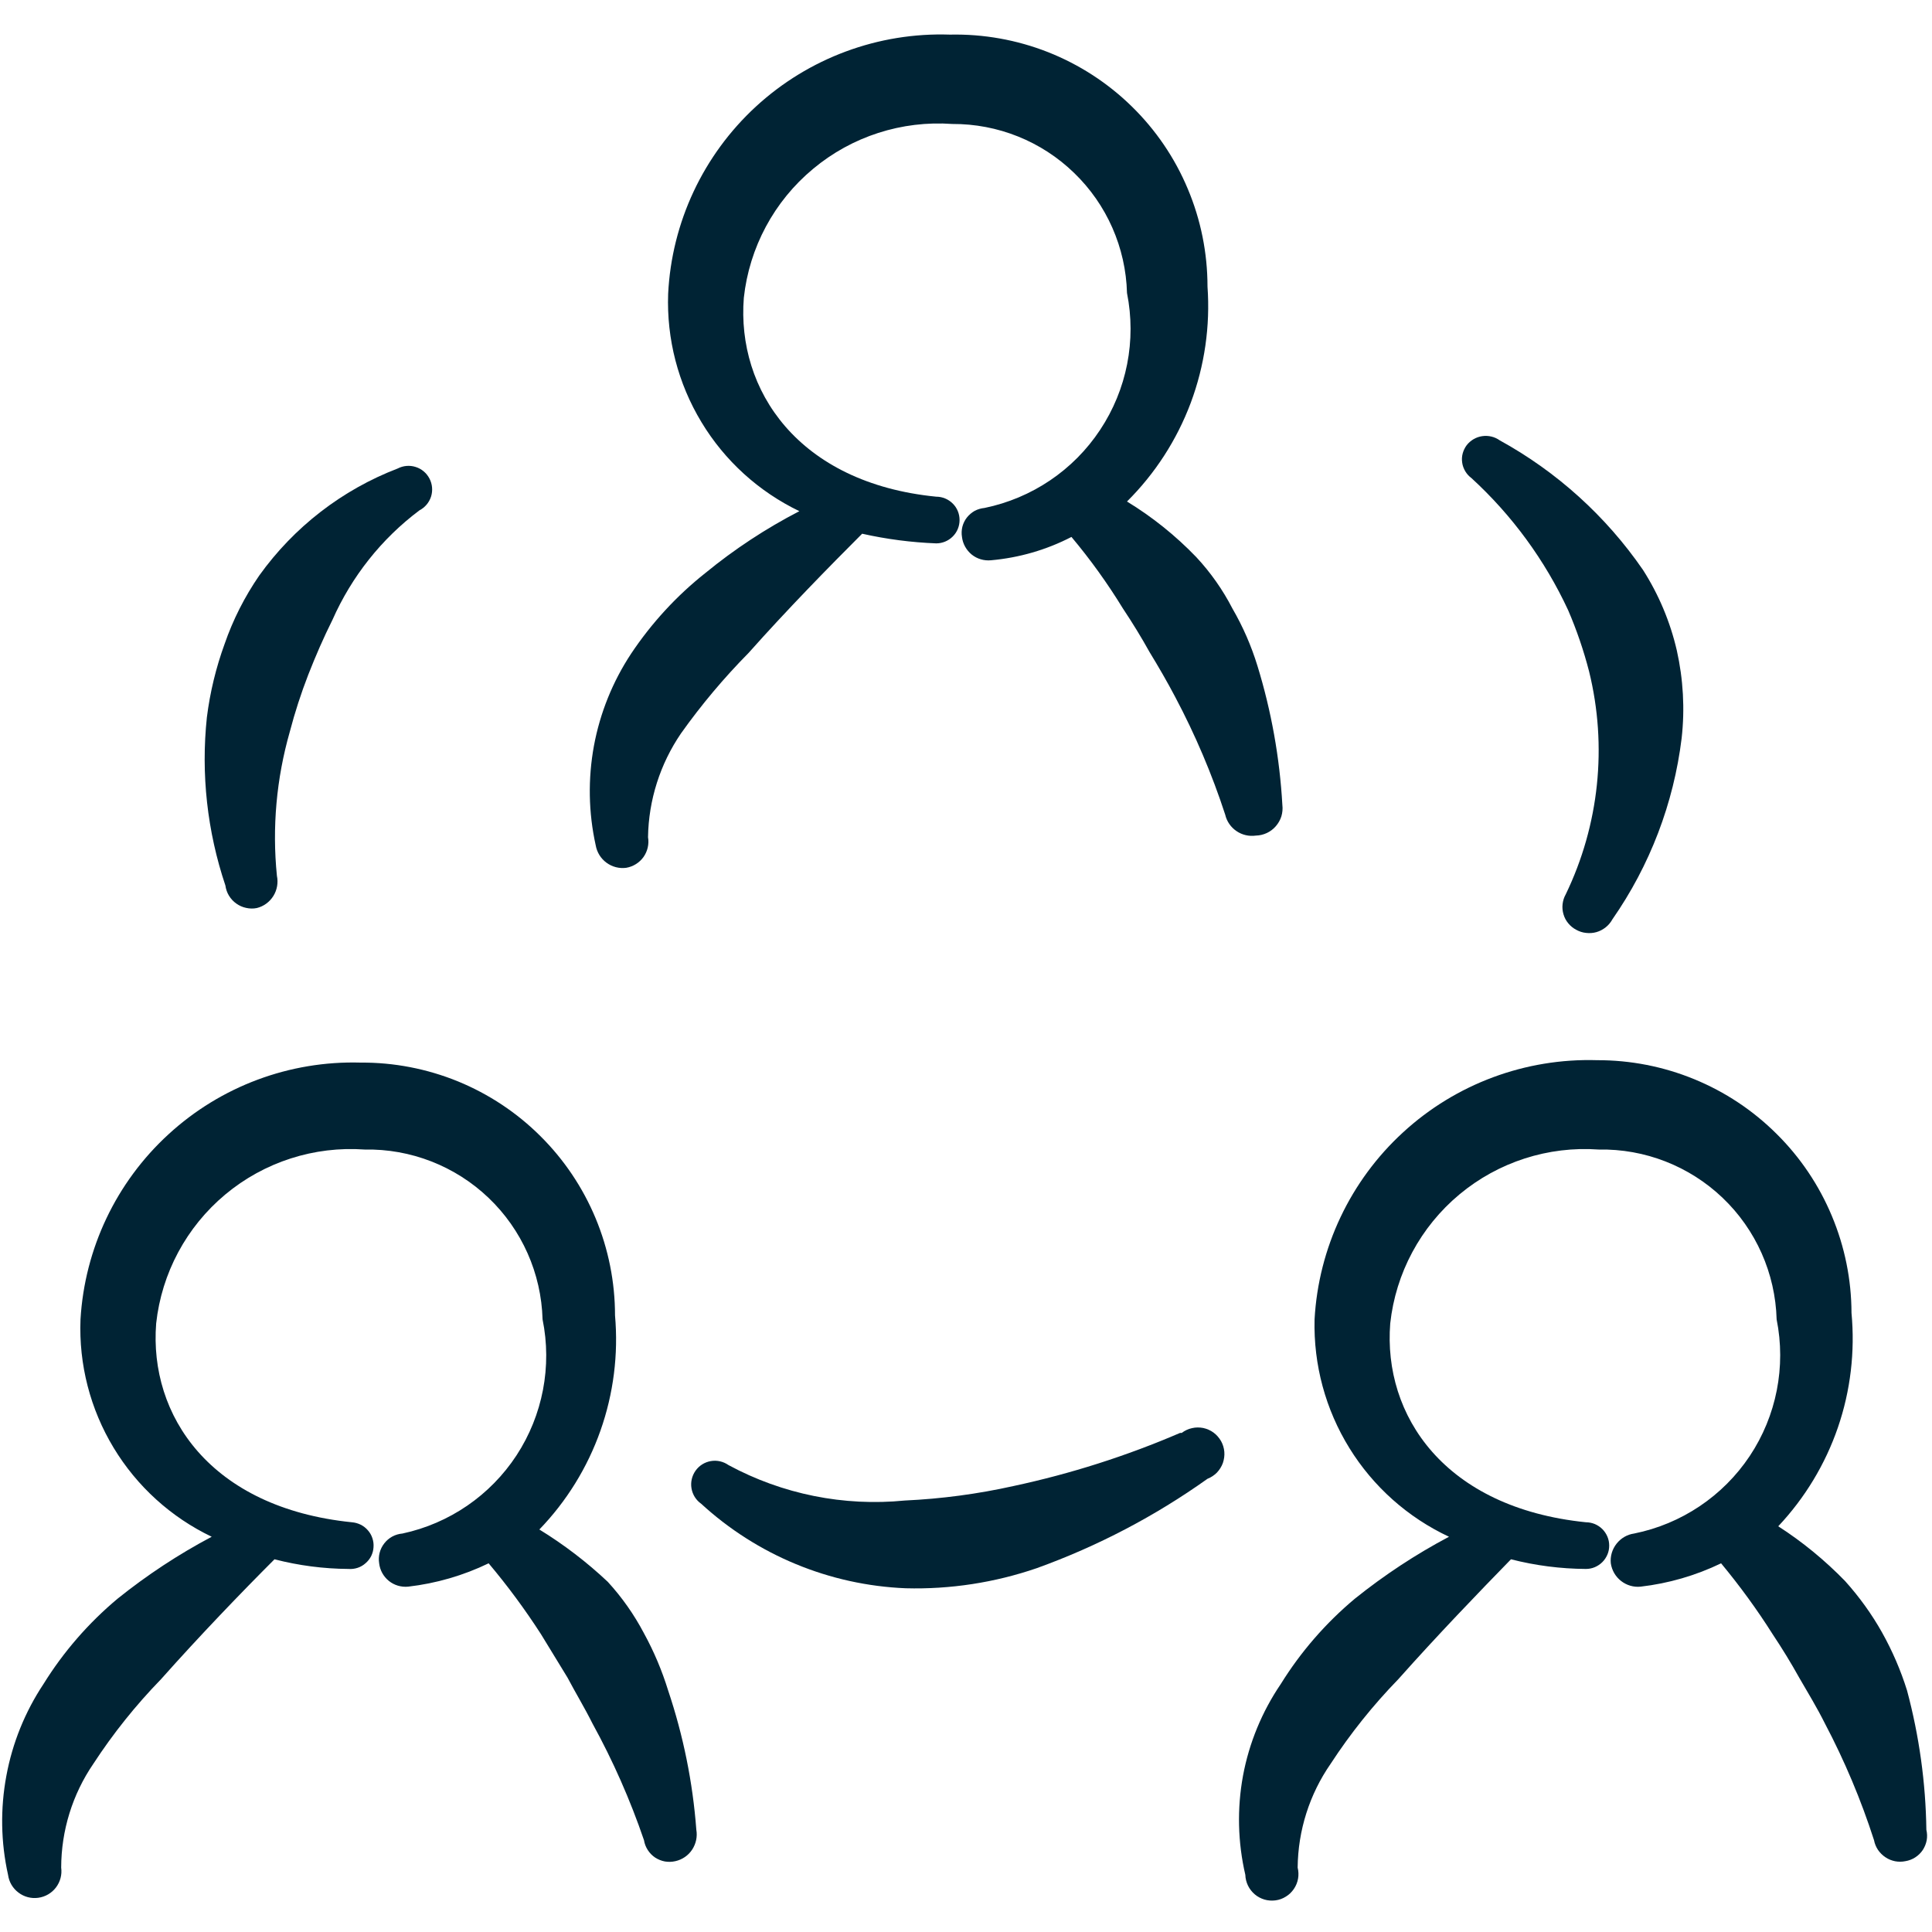
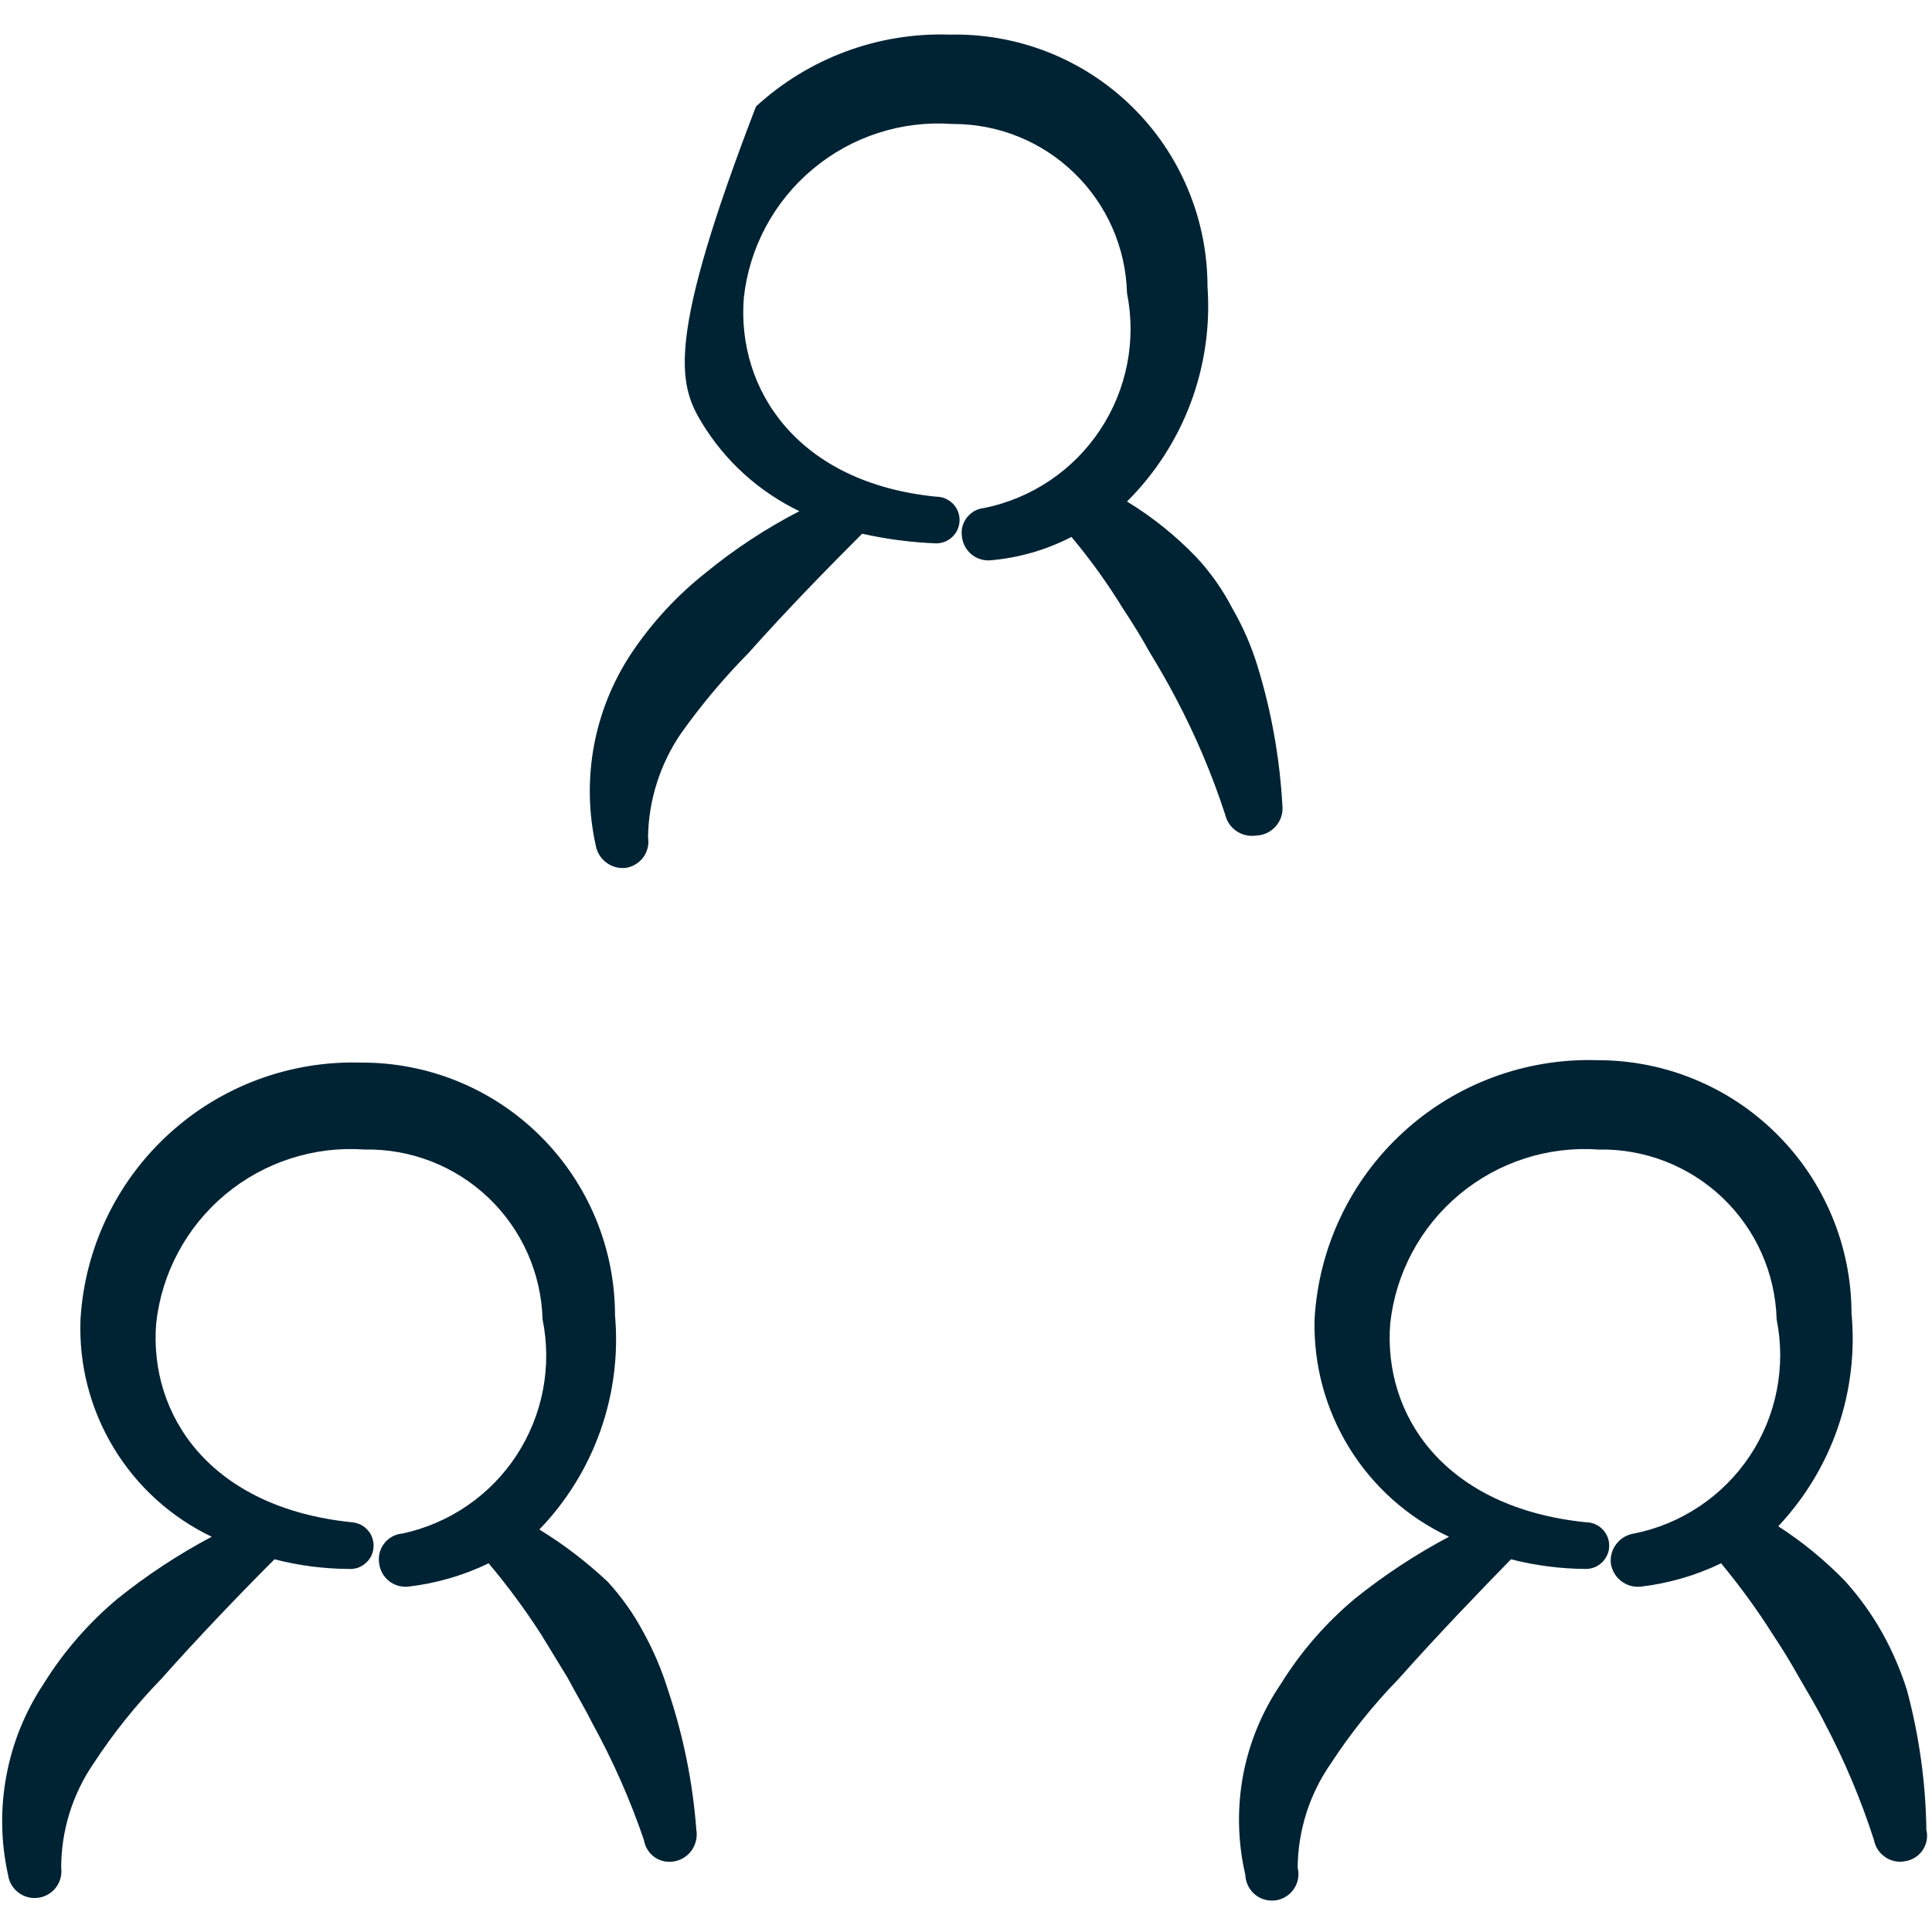
<svg xmlns="http://www.w3.org/2000/svg" width="24" height="24" viewBox="0 0 24 24" fill="none">
  <g clip-path="url(#clip0_26_27)">
    <path fill-rule="evenodd" clip-rule="evenodd" d="M8 20.29C7.878 20.058 7.727 19.843 7.55 19.65C7.29 19.405 7.005 19.187 6.7 19C7.038 18.65 7.297 18.231 7.459 17.772C7.621 17.313 7.683 16.825 7.64 16.34C7.64 15.926 7.558 15.516 7.399 15.134C7.24 14.752 7.007 14.405 6.713 14.113C6.42 13.821 6.071 13.59 5.688 13.433C5.305 13.277 4.894 13.197 4.48 13.2C3.599 13.175 2.743 13.494 2.094 14.09C1.444 14.685 1.052 15.51 1 16.39C0.978 16.95 1.121 17.504 1.411 17.984C1.701 18.464 2.124 18.848 2.63 19.09C2.216 19.309 1.825 19.567 1.46 19.86C1.099 20.162 0.788 20.52 0.54 20.92C0.311 21.265 0.154 21.653 0.079 22.06C0.003 22.468 0.01 22.886 0.1 23.29C0.112 23.378 0.158 23.457 0.229 23.51C0.299 23.564 0.388 23.587 0.475 23.575C0.563 23.563 0.642 23.517 0.695 23.447C0.749 23.376 0.772 23.288 0.76 23.2C0.761 22.74 0.9 22.29 1.16 21.91C1.405 21.534 1.687 21.182 2 20.86C2.48 20.32 3 19.78 3.41 19.37C3.711 19.448 4.02 19.488 4.33 19.49C4.368 19.493 4.406 19.488 4.443 19.476C4.479 19.464 4.512 19.445 4.541 19.419C4.57 19.394 4.594 19.364 4.611 19.33C4.628 19.295 4.638 19.258 4.64 19.22C4.643 19.182 4.638 19.144 4.626 19.108C4.614 19.071 4.595 19.038 4.569 19.009C4.544 18.98 4.514 18.957 4.48 18.94C4.445 18.923 4.408 18.913 4.37 18.91C2.61 18.73 1.85 17.58 1.94 16.44C2.008 15.815 2.316 15.241 2.799 14.838C3.282 14.435 3.903 14.235 4.53 14.28C5.102 14.269 5.655 14.485 6.069 14.88C6.483 15.275 6.724 15.818 6.74 16.39C6.859 16.973 6.742 17.58 6.417 18.078C6.091 18.576 5.582 18.925 5 19.05C4.956 19.054 4.913 19.066 4.874 19.087C4.835 19.108 4.801 19.137 4.774 19.172C4.747 19.206 4.727 19.246 4.716 19.289C4.705 19.332 4.703 19.377 4.71 19.42C4.72 19.506 4.763 19.584 4.831 19.639C4.898 19.693 4.984 19.718 5.07 19.71C5.417 19.67 5.755 19.572 6.07 19.42C6.305 19.699 6.522 19.993 6.72 20.3L7.05 20.84C7.15 21.03 7.26 21.21 7.36 21.41C7.615 21.874 7.829 22.359 8 22.86C8.007 22.904 8.023 22.945 8.047 22.982C8.071 23.019 8.102 23.051 8.138 23.075C8.175 23.099 8.216 23.116 8.26 23.124C8.303 23.131 8.347 23.13 8.39 23.12C8.475 23.101 8.55 23.05 8.598 22.977C8.646 22.904 8.665 22.816 8.65 22.73C8.606 22.141 8.488 21.56 8.3 21C8.224 20.754 8.124 20.516 8 20.29Z" fill="#002334" />
    <path fill-rule="evenodd" clip-rule="evenodd" d="M23.69 21C23.612 20.75 23.508 20.509 23.38 20.28C23.251 20.05 23.096 19.836 22.92 19.64C22.67 19.383 22.392 19.154 22.09 18.96C22.421 18.608 22.674 18.19 22.831 17.733C22.988 17.276 23.045 16.791 23 16.31C22.999 15.896 22.916 15.487 22.756 15.105C22.597 14.724 22.364 14.377 22.07 14.086C21.777 13.794 21.429 13.563 21.046 13.406C20.664 13.249 20.254 13.169 19.84 13.17C18.951 13.143 18.085 13.464 17.43 14.066C16.774 14.667 16.379 15.502 16.33 16.39C16.316 16.954 16.466 17.509 16.763 17.989C17.059 18.468 17.489 18.851 18 19.09C17.586 19.309 17.195 19.567 16.83 19.86C16.469 20.162 16.158 20.52 15.91 20.92C15.677 21.263 15.517 21.651 15.441 22.059C15.366 22.467 15.376 22.886 15.47 23.29C15.471 23.336 15.483 23.382 15.503 23.424C15.523 23.465 15.552 23.502 15.587 23.532C15.622 23.562 15.664 23.584 15.708 23.597C15.752 23.61 15.799 23.613 15.845 23.607C15.891 23.601 15.935 23.585 15.974 23.56C16.014 23.536 16.047 23.503 16.073 23.465C16.099 23.427 16.117 23.383 16.125 23.337C16.133 23.292 16.131 23.245 16.12 23.2C16.124 22.739 16.267 22.289 16.53 21.91C16.775 21.534 17.057 21.182 17.37 20.86C17.85 20.32 18.37 19.78 18.77 19.37C19.074 19.448 19.386 19.488 19.7 19.49C19.738 19.49 19.776 19.483 19.811 19.468C19.846 19.453 19.878 19.432 19.905 19.405C19.932 19.378 19.953 19.346 19.968 19.311C19.983 19.276 19.99 19.238 19.99 19.2C19.99 19.162 19.983 19.124 19.968 19.089C19.953 19.054 19.932 19.022 19.905 18.995C19.878 18.968 19.846 18.947 19.811 18.932C19.776 18.918 19.738 18.91 19.7 18.91C17.94 18.73 17.18 17.58 17.27 16.44C17.338 15.815 17.646 15.241 18.129 14.838C18.612 14.435 19.233 14.235 19.86 14.28C20.432 14.269 20.985 14.485 21.399 14.88C21.813 15.275 22.054 15.818 22.07 16.39C22.188 16.977 22.068 17.588 21.736 18.087C21.404 18.585 20.887 18.932 20.3 19.05C20.213 19.062 20.135 19.108 20.081 19.177C20.027 19.246 20.001 19.333 20.01 19.42C20.023 19.507 20.068 19.585 20.137 19.639C20.206 19.693 20.293 19.719 20.38 19.71C20.727 19.67 21.065 19.572 21.38 19.42C21.612 19.7 21.826 19.993 22.02 20.3C22.14 20.48 22.25 20.66 22.35 20.84C22.46 21.03 22.57 21.21 22.67 21.41C22.915 21.875 23.119 22.36 23.28 22.86C23.288 22.903 23.305 22.944 23.329 22.98C23.354 23.016 23.385 23.047 23.421 23.071C23.457 23.096 23.498 23.112 23.541 23.121C23.583 23.129 23.627 23.129 23.67 23.12C23.713 23.113 23.755 23.097 23.792 23.073C23.829 23.049 23.861 23.018 23.885 22.982C23.909 22.945 23.926 22.904 23.934 22.861C23.942 22.817 23.94 22.773 23.93 22.73C23.922 22.146 23.841 21.565 23.69 21Z" fill="#002334" />
-     <path fill-rule="evenodd" clip-rule="evenodd" d="M15.93 10C15.897 9.413 15.793 8.832 15.62 8.27C15.544 8.023 15.44 7.784 15.31 7.56C15.19 7.327 15.039 7.112 14.86 6.92C14.604 6.654 14.315 6.422 14 6.23C14.349 5.883 14.619 5.465 14.792 5.004C14.964 4.543 15.035 4.051 15 3.56C15 3.143 14.917 2.73 14.755 2.346C14.594 1.961 14.357 1.613 14.059 1.322C13.761 1.03 13.407 0.801 13.02 0.648C12.632 0.495 12.217 0.421 11.8 0.43C10.911 0.4 10.046 0.721 9.391 1.323C8.736 1.926 8.344 2.761 8.3 3.65C8.28 4.21 8.423 4.763 8.713 5.243C9.002 5.723 9.425 6.107 9.93 6.35C9.514 6.565 9.122 6.823 8.76 7.12C8.403 7.403 8.093 7.741 7.84 8.12C7.611 8.467 7.454 8.856 7.378 9.265C7.303 9.674 7.31 10.094 7.4 10.5C7.415 10.587 7.463 10.665 7.534 10.717C7.605 10.769 7.693 10.792 7.78 10.78C7.866 10.765 7.943 10.717 7.994 10.646C8.044 10.575 8.065 10.486 8.05 10.4C8.057 9.939 8.2 9.491 8.46 9.11C8.713 8.754 8.994 8.42 9.3 8.11C9.78 7.57 10.3 7.04 10.71 6.63C11.013 6.698 11.32 6.738 11.63 6.75C11.707 6.75 11.781 6.719 11.835 6.665C11.89 6.611 11.92 6.537 11.92 6.46C11.92 6.383 11.89 6.309 11.835 6.255C11.781 6.201 11.707 6.17 11.63 6.17C9.91 6 9.15 4.84 9.24 3.7C9.308 3.075 9.616 2.5 10.1 2.098C10.582 1.695 11.203 1.495 11.83 1.54C12.395 1.537 12.938 1.755 13.343 2.148C13.749 2.54 13.985 3.076 14 3.64C14.118 4.229 13.998 4.84 13.666 5.34C13.335 5.841 12.818 6.189 12.23 6.31C12.188 6.314 12.146 6.326 12.108 6.346C12.071 6.367 12.038 6.395 12.011 6.429C11.985 6.462 11.966 6.501 11.955 6.543C11.945 6.584 11.943 6.628 11.95 6.67C11.96 6.756 12.004 6.834 12.071 6.889C12.138 6.943 12.224 6.968 12.31 6.96C12.659 6.929 12.999 6.831 13.31 6.67C13.545 6.95 13.759 7.248 13.95 7.56C14.07 7.74 14.18 7.92 14.28 8.1C14.39 8.28 14.5 8.47 14.6 8.66C14.848 9.128 15.056 9.617 15.22 10.12C15.239 10.203 15.289 10.276 15.36 10.324C15.43 10.372 15.516 10.392 15.6 10.38C15.648 10.379 15.694 10.368 15.737 10.348C15.78 10.328 15.818 10.299 15.849 10.263C15.88 10.227 15.904 10.185 15.918 10.14C15.931 10.095 15.936 10.047 15.93 10Z" fill="#002334" />
-     <path fill-rule="evenodd" clip-rule="evenodd" d="M14.66 17.8C13.993 18.087 13.3 18.308 12.59 18.46C12.146 18.559 11.694 18.619 11.24 18.64C10.482 18.715 9.72 18.562 9.05 18.2C8.986 18.155 8.907 18.137 8.831 18.15C8.754 18.163 8.685 18.206 8.64 18.27C8.595 18.334 8.577 18.413 8.59 18.489C8.603 18.566 8.646 18.635 8.71 18.68C9.406 19.319 10.306 19.691 11.25 19.73C11.804 19.745 12.356 19.66 12.88 19.48C13.634 19.208 14.347 18.835 15 18.37C15.044 18.353 15.084 18.326 15.117 18.293C15.149 18.259 15.175 18.218 15.191 18.174C15.206 18.129 15.213 18.082 15.209 18.035C15.205 17.988 15.191 17.942 15.168 17.901C15.144 17.86 15.113 17.824 15.075 17.796C15.037 17.768 14.993 17.749 14.947 17.739C14.901 17.73 14.853 17.73 14.807 17.741C14.761 17.751 14.718 17.771 14.68 17.8H14.66Z" fill="#002334" />
-     <path fill-rule="evenodd" clip-rule="evenodd" d="M3.19 11.28C3.276 11.259 3.349 11.205 3.396 11.13C3.442 11.056 3.458 10.966 3.44 10.88C3.379 10.279 3.434 9.671 3.6 9.09C3.663 8.849 3.74 8.612 3.83 8.38C3.92 8.15 4.02 7.92 4.13 7.7C4.368 7.162 4.739 6.693 5.21 6.34C5.279 6.304 5.331 6.243 5.355 6.168C5.378 6.094 5.371 6.014 5.335 5.945C5.299 5.876 5.238 5.824 5.164 5.801C5.09 5.777 5.009 5.784 4.94 5.82C4.249 6.085 3.651 6.548 3.22 7.15C3.039 7.413 2.894 7.699 2.79 8C2.683 8.294 2.609 8.599 2.57 8.91C2.495 9.615 2.574 10.328 2.8 11C2.806 11.045 2.821 11.088 2.844 11.126C2.868 11.165 2.898 11.198 2.935 11.224C2.971 11.25 3.013 11.269 3.057 11.278C3.101 11.288 3.146 11.289 3.19 11.28Z" fill="#002334" />
-     <path fill-rule="evenodd" clip-rule="evenodd" d="M19.48 7.58C19.586 7.826 19.673 8.08 19.74 8.34C19.969 9.269 19.866 10.249 19.45 11.11C19.429 11.147 19.416 11.188 19.411 11.231C19.406 11.273 19.41 11.316 19.422 11.357C19.434 11.399 19.454 11.437 19.482 11.47C19.509 11.503 19.542 11.53 19.58 11.55C19.618 11.571 19.66 11.585 19.703 11.589C19.747 11.594 19.79 11.591 19.832 11.579C19.874 11.567 19.913 11.546 19.947 11.519C19.981 11.492 20.009 11.458 20.03 11.42C20.496 10.751 20.791 9.979 20.89 9.17C20.931 8.806 20.91 8.438 20.83 8.08C20.748 7.725 20.606 7.387 20.41 7.08C19.95 6.412 19.341 5.861 18.63 5.47C18.567 5.425 18.489 5.407 18.413 5.418C18.337 5.429 18.268 5.469 18.22 5.53C18.197 5.561 18.18 5.596 18.17 5.633C18.16 5.67 18.158 5.709 18.164 5.748C18.169 5.786 18.183 5.822 18.203 5.856C18.223 5.889 18.249 5.917 18.28 5.94C18.784 6.402 19.192 6.96 19.48 7.58Z" fill="#002334" />
+     <path fill-rule="evenodd" clip-rule="evenodd" d="M15.93 10C15.897 9.413 15.793 8.832 15.62 8.27C15.544 8.023 15.44 7.784 15.31 7.56C15.19 7.327 15.039 7.112 14.86 6.92C14.604 6.654 14.315 6.422 14 6.23C14.349 5.883 14.619 5.465 14.792 5.004C14.964 4.543 15.035 4.051 15 3.56C15 3.143 14.917 2.73 14.755 2.346C14.594 1.961 14.357 1.613 14.059 1.322C13.761 1.03 13.407 0.801 13.02 0.648C12.632 0.495 12.217 0.421 11.8 0.43C10.911 0.4 10.046 0.721 9.391 1.323C8.28 4.21 8.423 4.763 8.713 5.243C9.002 5.723 9.425 6.107 9.93 6.35C9.514 6.565 9.122 6.823 8.76 7.12C8.403 7.403 8.093 7.741 7.84 8.12C7.611 8.467 7.454 8.856 7.378 9.265C7.303 9.674 7.31 10.094 7.4 10.5C7.415 10.587 7.463 10.665 7.534 10.717C7.605 10.769 7.693 10.792 7.78 10.78C7.866 10.765 7.943 10.717 7.994 10.646C8.044 10.575 8.065 10.486 8.05 10.4C8.057 9.939 8.2 9.491 8.46 9.11C8.713 8.754 8.994 8.42 9.3 8.11C9.78 7.57 10.3 7.04 10.71 6.63C11.013 6.698 11.32 6.738 11.63 6.75C11.707 6.75 11.781 6.719 11.835 6.665C11.89 6.611 11.92 6.537 11.92 6.46C11.92 6.383 11.89 6.309 11.835 6.255C11.781 6.201 11.707 6.17 11.63 6.17C9.91 6 9.15 4.84 9.24 3.7C9.308 3.075 9.616 2.5 10.1 2.098C10.582 1.695 11.203 1.495 11.83 1.54C12.395 1.537 12.938 1.755 13.343 2.148C13.749 2.54 13.985 3.076 14 3.64C14.118 4.229 13.998 4.84 13.666 5.34C13.335 5.841 12.818 6.189 12.23 6.31C12.188 6.314 12.146 6.326 12.108 6.346C12.071 6.367 12.038 6.395 12.011 6.429C11.985 6.462 11.966 6.501 11.955 6.543C11.945 6.584 11.943 6.628 11.95 6.67C11.96 6.756 12.004 6.834 12.071 6.889C12.138 6.943 12.224 6.968 12.31 6.96C12.659 6.929 12.999 6.831 13.31 6.67C13.545 6.95 13.759 7.248 13.95 7.56C14.07 7.74 14.18 7.92 14.28 8.1C14.39 8.28 14.5 8.47 14.6 8.66C14.848 9.128 15.056 9.617 15.22 10.12C15.239 10.203 15.289 10.276 15.36 10.324C15.43 10.372 15.516 10.392 15.6 10.38C15.648 10.379 15.694 10.368 15.737 10.348C15.78 10.328 15.818 10.299 15.849 10.263C15.88 10.227 15.904 10.185 15.918 10.14C15.931 10.095 15.936 10.047 15.93 10Z" fill="#002334" />
  </g>
  <defs>
    <clipPath id="clip0_26_27">
      <rect width="24" height="24" fill="white" />
    </clipPath>
  </defs>
</svg>